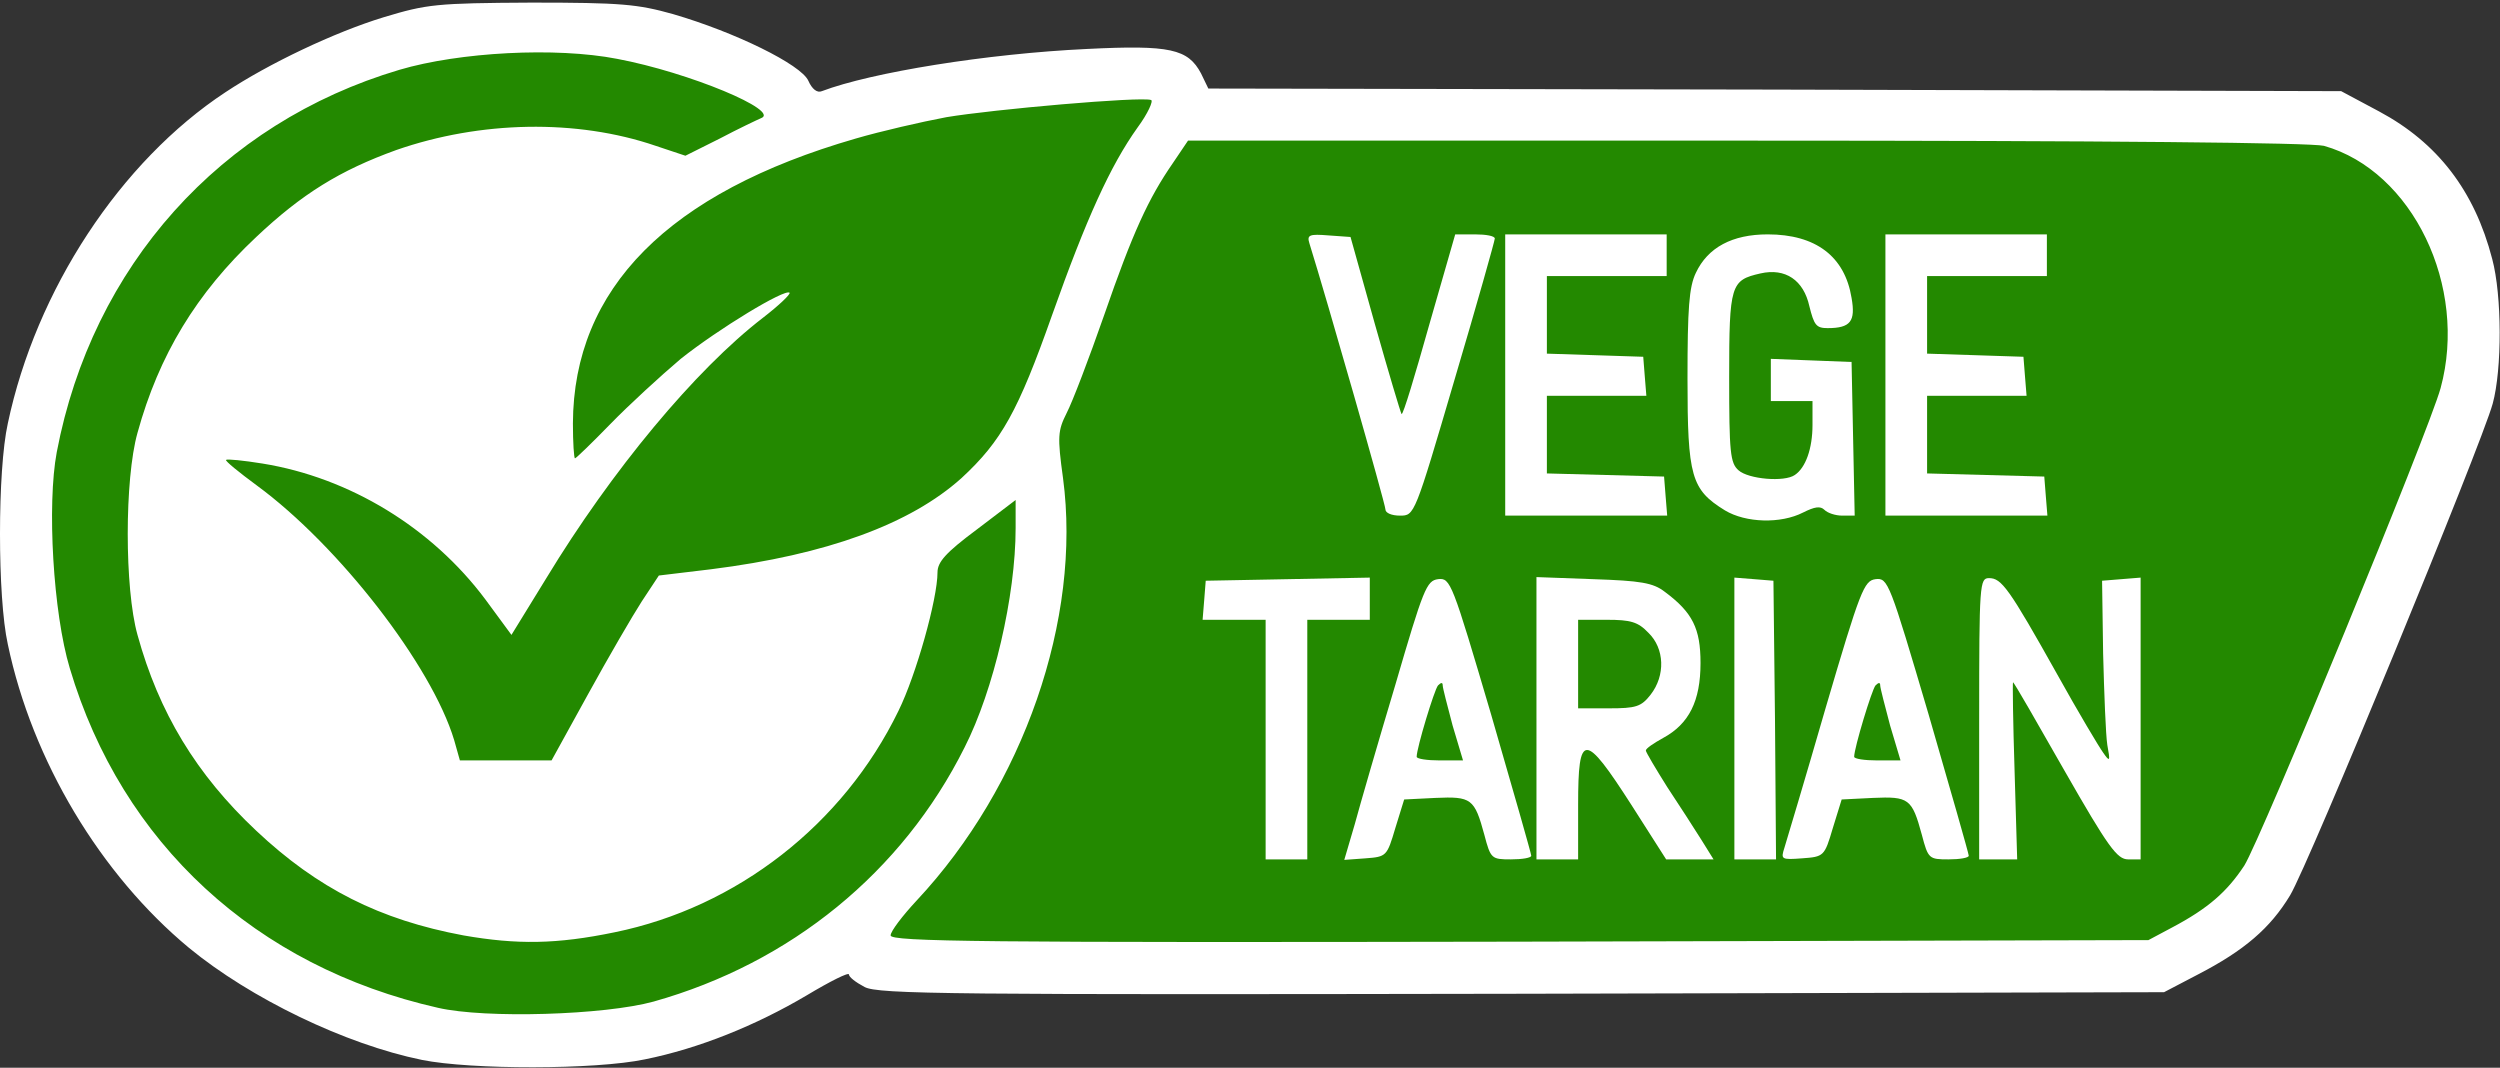
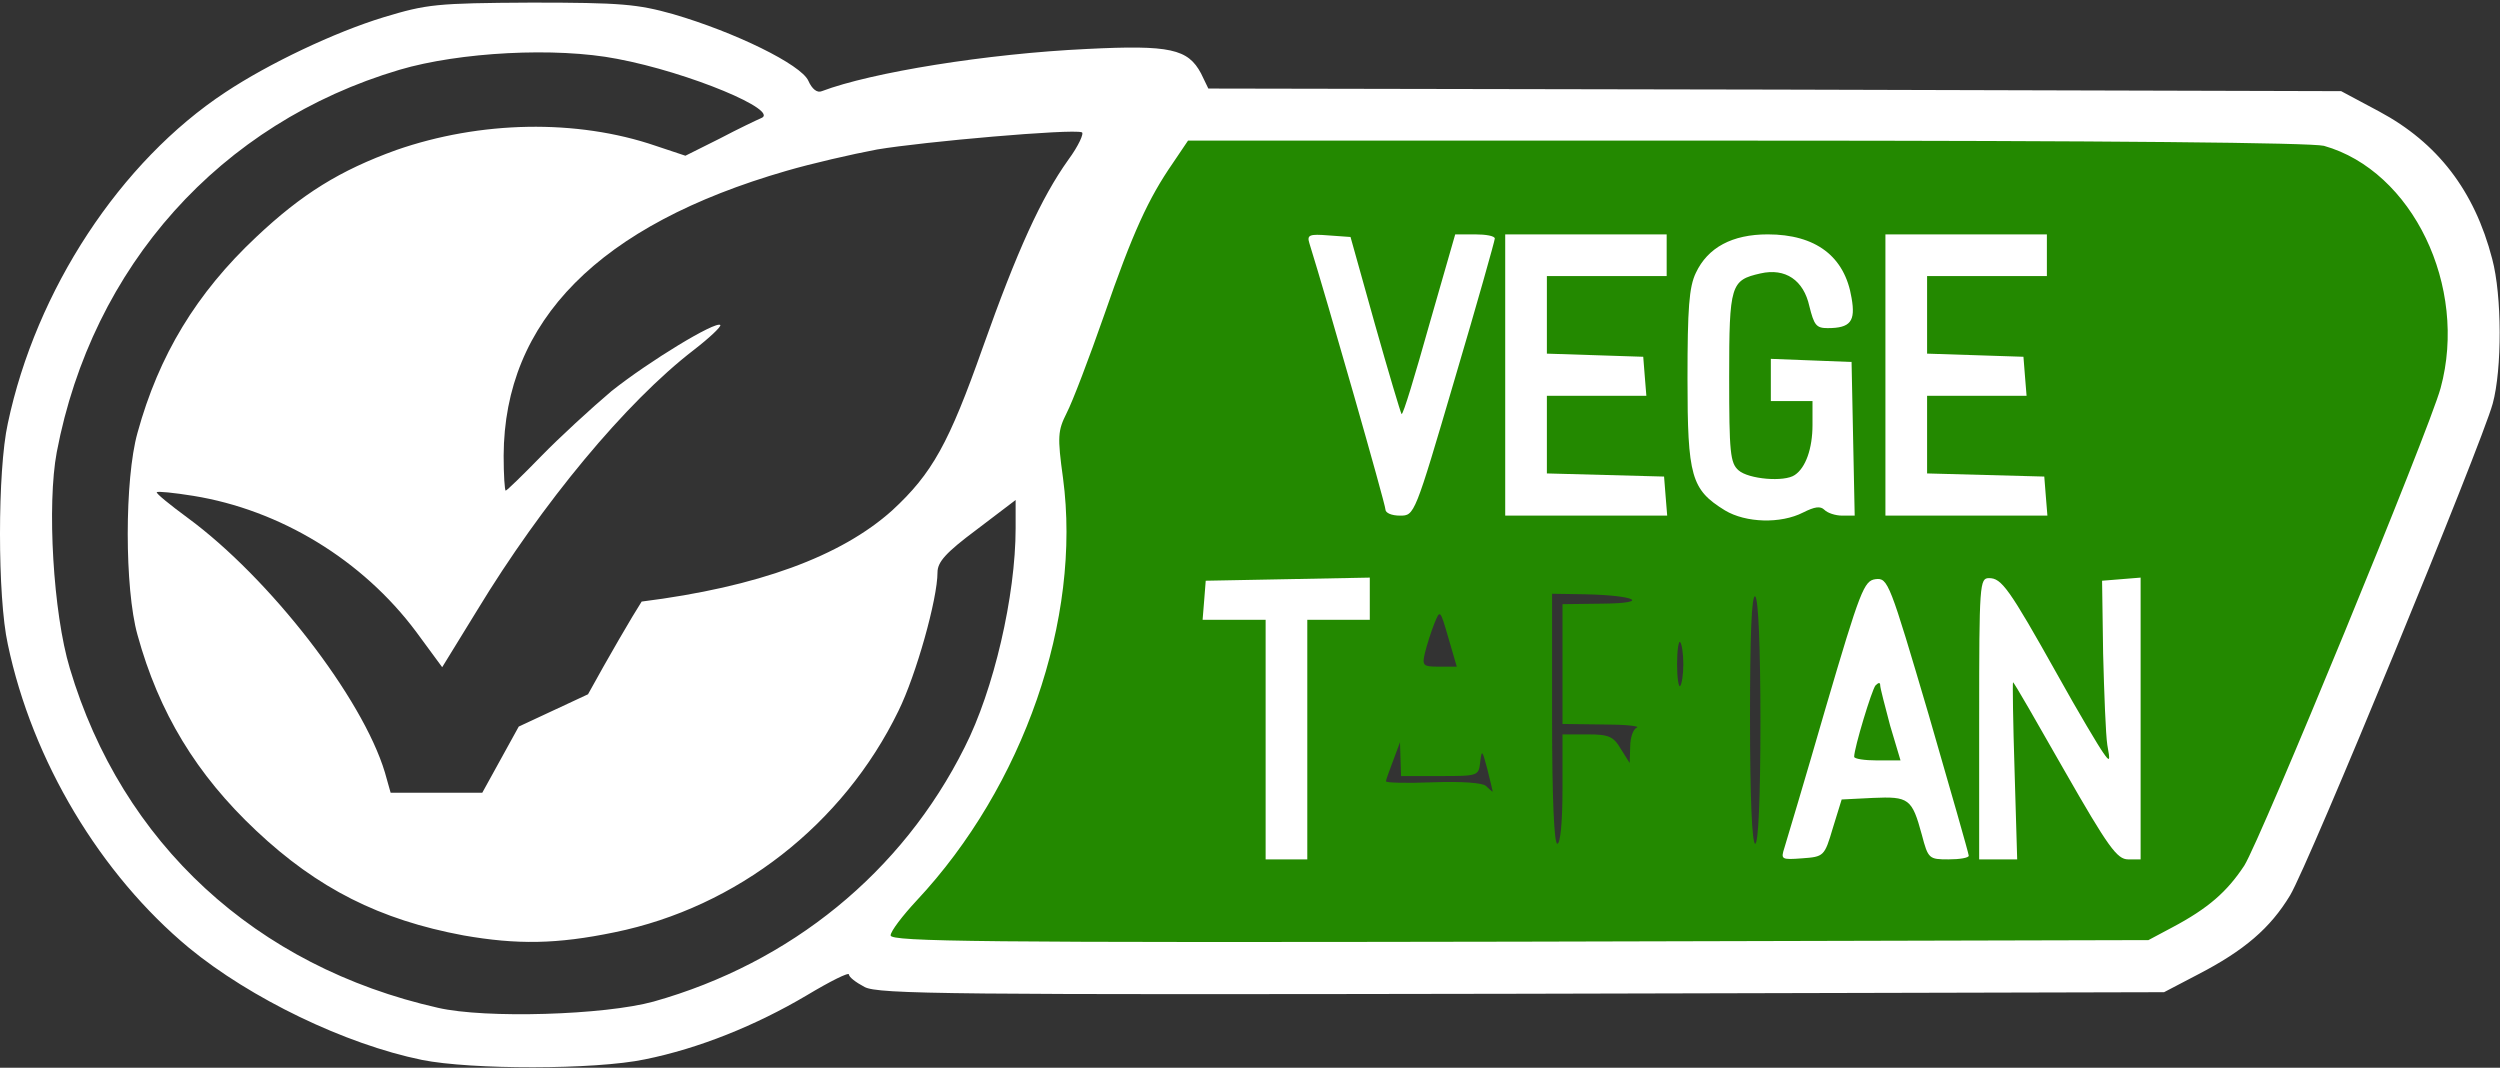
<svg xmlns="http://www.w3.org/2000/svg" class="img-fluid" id="outputsvg" style="transform: none; transform-origin: 50% 50%; cursor: move;" width="480" height="205" viewBox="0 0 4800 2050">
  <rect x="0" y="0" width="4800" height="2050" fill="#333333" stroke="none" />
  <g id="l6ZoZxWwRTNanXeIWEabkgA" fill="rgb(35,137,0)" style="transform: none;">
    <g>
-       <path id="pB81MsoLb" d="M811 1965 c-350 -79 -606 -315 -707 -652 -23 -75 -27 -113 -32 -251 -3 -103 0 -186 7 -225 68 -356 314 -630 658 -733 72 -22 115 -27 236 -32 172 -5 262 6 387 50 124 44 140 55 140 98 -1 34 -3 36 -80 73 -86 40 -119 45 -173 22 -20 -8 -78 -22 -128 -31 -111 -19 -205 -9 -330 35 -106 38 -179 83 -267 166 -163 153 -245 334 -245 540 0 206 82 387 245 540 126 118 264 184 436 206 77 10 98 9 187 -10 299 -61 534 -288 605 -581 11 -47 20 -97 20 -111 0 -35 135 -139 180 -139 l30 0 0 84 c0 457 -267 817 -695 939 -93 26 -378 34 -474 12z" />
      <path id="p1FPnBzzy0" d="M1680 1796 c0 -39 6 -50 50 -97 106 -113 209 -294 250 -440 36 -130 42 -202 29 -331 -12 -116 -12 -116 13 -175 15 -32 47 -119 73 -193 50 -144 80 -209 127 -277 l29 -43 1102 0 c719 0 1115 4 1139 10 98 28 194 133 223 245 19 73 19 213 1 280 -22 81 -345 866 -377 917 -33 50 -69 82 -139 119 l-45 24 -1237 3 -1238 2 0 -44z m800 -406 l0 -230 60 0 c33 0 60 -4 60 -10 0 -6 -48 -10 -124 -10 -73 0 -127 4 -131 10 -4 6 17 10 54 10 l61 0 0 230 c0 147 4 230 10 230 6 0 10 -83 10 -230z m520 125 l0 -105 48 0 c41 0 50 4 64 28 l17 27 1 -32 c0 -17 6 -34 13 -36 6 -3 -23 -6 -65 -6 l-78 -1 0 -115 0 -115 78 -1 c92 -1 63 -16 -35 -18 l-63 -1 0 240 c0 153 4 240 10 240 6 0 10 -42 10 -105z m380 -129 c0 -146 -4 -237 -10 -241 -7 -4 -10 77 -10 234 0 154 4 241 10 241 6 0 10 -85 10 -234z m457 77 c-2 -32 -3 -8 -3 52 0 61 1 87 3 58 2 -29 2 -78 0 -110z m243 77 c0 -49 -1 -50 -31 -50 l-30 0 27 50 c15 28 29 50 31 50 1 0 3 -22 3 -50z m-1224 -62 c-10 -38 -11 -40 -14 -15 -3 27 -4 27 -78 27 l-74 0 -1 -32 -1 -33 -13 35 c-7 19 -14 37 -14 40 -1 3 40 4 90 2 56 -2 96 1 102 7 6 6 12 11 13 11 0 0 -4 -19 -10 -42z m840 0 c-10 -38 -11 -40 -14 -15 -3 27 -4 27 -78 27 l-74 0 -1 -32 -1 -33 -13 35 c-7 19 -14 37 -14 40 -1 3 40 4 90 2 56 -2 96 1 102 7 6 6 12 11 13 11 0 0 -4 -19 -10 -42z m381 -275 c-2 -37 -3 -9 -3 62 0 72 1 102 3 68 2 -34 2 -93 0 -130z m-845 72 c0 -20 -3 -39 -6 -42 -3 -4 -6 15 -6 42 0 27 3 46 6 42 3 -3 6 -22 6 -42z m-451 -50 c-16 -55 -16 -55 -27 -28 -6 15 -14 40 -18 56 -6 25 -4 27 27 27 l34 0 -16 -55z m840 0 c-16 -55 -16 -55 -27 -28 -6 15 -14 40 -18 56 -6 25 -4 27 27 27 l34 0 -16 -55z m269 51 c0 -7 -52 -96 -56 -96 -2 0 -4 23 -4 50 0 49 1 50 30 50 17 0 30 -2 30 -4z m-470 -316 c11 -7 3 -10 -30 -10 -33 0 -41 3 -30 10 8 5 22 10 30 10 8 0 22 -5 30 -10z m-255 -10 c-4 -6 -53 -10 -116 -10 l-109 0 0 -105 0 -105 96 0 c61 0 93 -4 89 -10 -3 -5 -46 -10 -96 -10 l-89 0 0 -105 0 -105 115 0 c70 0 115 -4 115 -10 0 -6 -48 -10 -125 -10 l-125 0 0 240 0 240 126 0 c81 0 123 -4 119 -10z m730 0 c-4 -6 -53 -10 -116 -10 l-109 0 0 -105 0 -105 96 0 c61 0 93 -4 89 -10 -3 -5 -46 -10 -96 -10 l-89 0 0 -105 0 -105 115 0 c70 0 115 -4 115 -10 0 -6 -48 -10 -125 -10 l-125 0 0 240 0 240 126 0 c81 0 123 -4 119 -10z m-367 -117 l-3 -108 -47 -3 c-29 -2 -48 1 -48 7 0 6 18 11 41 11 l40 0 -3 83 c-2 45 -7 90 -12 100 -6 13 -4 17 13 17 21 0 22 -3 19 -107z m-808 5 c0 -5 -13 -8 -30 -8 -16 0 -30 2 -30 4 0 3 16 54 27 86 4 13 32 -58 33 -82z m569 -120 c0 -106 -4 -165 -9 -153 -17 39 -11 325 6 325 2 0 4 -78 3 -172z m129 -235 c-10 -2 -28 -2 -40 0 -13 2 -5 4 17 4 22 1 32 -1 23 -4z" />
-       <path id="pJ8rkCErc" d="M842 1451 c-43 -143 -221 -373 -379 -489 -56 -41 -63 -50 -63 -80 l0 -35 79 7 c43 3 102 13 132 22 119 36 257 126 328 215 l40 51 33 -54 c18 -29 51 -81 74 -115 l42 -63 -29 0 -29 0 0 -97 c0 -163 41 -268 144 -368 171 -167 471 -261 889 -281 l147 -7 0 33 c0 22 -15 54 -45 100 -57 85 -83 144 -155 348 -65 181 -98 240 -174 310 -98 88 -258 147 -481 175 l-100 12 -33 50 c-18 28 -64 107 -103 178 l-70 127 -118 0 -118 0 -11 -39z" />
    </g>
  </g>
  <g id="l7AJ6KagZO4XU4X706pvHew" fill="rgb(255,255,255)" style="transform: none;">
    <g>
-       <path id="pymbskG1z" d="M810 2035 c-147 -30 -329 -118 -447 -215 -170 -141 -301 -359 -348 -583 -20 -90 -20 -334 0 -424 54 -256 216 -503 418 -636 83 -55 209 -115 304 -144 83 -25 100 -27 283 -28 173 0 204 3 272 22 120 35 246 97 260 128 7 16 17 24 26 20 95 -36 317 -72 509 -81 160 -8 194 0 219 47 l14 29 1088 2 1087 3 73 39 c112 60 183 152 217 283 19 71 19 212 1 278 -22 80 -353 884 -389 944 -38 63 -88 106 -177 152 l-65 34 -1233 3 c-1095 2 -1236 1 -1262 -13 -17 -9 -30 -19 -30 -24 0 -5 -36 13 -81 40 -98 58 -207 102 -311 123 -95 20 -334 20 -428 1z m445 -112 c263 -74 477 -248 597 -488 56 -110 98 -291 98 -421 l0 -54 -75 57 c-59 44 -75 62 -75 82 0 51 -41 197 -75 266 -106 218 -310 377 -545 425 -111 23 -187 24 -290 6 -161 -30 -280 -90 -398 -201 -115 -108 -187 -227 -228 -376 -25 -89 -25 -299 0 -388 41 -149 113 -268 228 -376 88 -83 161 -128 269 -167 161 -56 346 -60 498 -8 l57 19 66 -33 c36 -19 72 -36 79 -39 39 -14 -138 -88 -276 -114 -118 -23 -303 -13 -418 21 -344 102 -590 377 -658 734 -19 101 -7 309 25 415 100 336 357 573 707 652 91 21 320 14 414 -12z m2915 -142 c70 -37 106 -69 139 -119 32 -51 355 -836 377 -917 53 -195 -54 -417 -224 -465 -24 -6 -410 -10 -1109 -10 l-1072 0 -29 43 c-47 68 -77 133 -132 292 -29 83 -61 167 -72 188 -17 34 -18 45 -7 125 36 270 -76 592 -281 811 -27 29 -50 59 -50 67 0 12 172 14 1208 12 l1207 -3 45 -24z m-3041 -448 c39 -71 85 -150 103 -178 l33 -50 100 -12 c223 -28 383 -87 481 -175 77 -71 109 -129 174 -313 66 -186 112 -287 164 -360 20 -27 31 -52 26 -53 -19 -7 -304 18 -393 33 -48 9 -126 27 -174 41 -360 104 -542 288 -543 547 0 37 2 67 4 67 2 0 33 -30 68 -66 35 -36 96 -92 135 -125 73 -58 200 -135 209 -127 2 3 -20 24 -51 48 -130 100 -291 294 -416 500 l-67 109 -50 -68 c-103 -138 -261 -234 -428 -261 -37 -6 -68 -9 -70 -7 -2 2 25 24 59 49 158 116 336 346 379 489 l11 39 88 0 88 0 70 -127z" />
+       <path id="pymbskG1z" d="M810 2035 c-147 -30 -329 -118 -447 -215 -170 -141 -301 -359 -348 -583 -20 -90 -20 -334 0 -424 54 -256 216 -503 418 -636 83 -55 209 -115 304 -144 83 -25 100 -27 283 -28 173 0 204 3 272 22 120 35 246 97 260 128 7 16 17 24 26 20 95 -36 317 -72 509 -81 160 -8 194 0 219 47 l14 29 1088 2 1087 3 73 39 c112 60 183 152 217 283 19 71 19 212 1 278 -22 80 -353 884 -389 944 -38 63 -88 106 -177 152 l-65 34 -1233 3 c-1095 2 -1236 1 -1262 -13 -17 -9 -30 -19 -30 -24 0 -5 -36 13 -81 40 -98 58 -207 102 -311 123 -95 20 -334 20 -428 1z m445 -112 c263 -74 477 -248 597 -488 56 -110 98 -291 98 -421 l0 -54 -75 57 c-59 44 -75 62 -75 82 0 51 -41 197 -75 266 -106 218 -310 377 -545 425 -111 23 -187 24 -290 6 -161 -30 -280 -90 -398 -201 -115 -108 -187 -227 -228 -376 -25 -89 -25 -299 0 -388 41 -149 113 -268 228 -376 88 -83 161 -128 269 -167 161 -56 346 -60 498 -8 l57 19 66 -33 c36 -19 72 -36 79 -39 39 -14 -138 -88 -276 -114 -118 -23 -303 -13 -418 21 -344 102 -590 377 -658 734 -19 101 -7 309 25 415 100 336 357 573 707 652 91 21 320 14 414 -12z m2915 -142 c70 -37 106 -69 139 -119 32 -51 355 -836 377 -917 53 -195 -54 -417 -224 -465 -24 -6 -410 -10 -1109 -10 l-1072 0 -29 43 c-47 68 -77 133 -132 292 -29 83 -61 167 -72 188 -17 34 -18 45 -7 125 36 270 -76 592 -281 811 -27 29 -50 59 -50 67 0 12 172 14 1208 12 l1207 -3 45 -24z m-3041 -448 c39 -71 85 -150 103 -178 c223 -28 383 -87 481 -175 77 -71 109 -129 174 -313 66 -186 112 -287 164 -360 20 -27 31 -52 26 -53 -19 -7 -304 18 -393 33 -48 9 -126 27 -174 41 -360 104 -542 288 -543 547 0 37 2 67 4 67 2 0 33 -30 68 -66 35 -36 96 -92 135 -125 73 -58 200 -135 209 -127 2 3 -20 24 -51 48 -130 100 -291 294 -416 500 l-67 109 -50 -68 c-103 -138 -261 -234 -428 -261 -37 -6 -68 -9 -70 -7 -2 2 25 24 59 49 158 116 336 346 379 489 l11 39 88 0 88 0 70 -127z" />
      <path id="pCzJrGQsV" d="M2430 1420 l0 -230 -61 0 -60 0 3 -37 3 -38 158 -3 157 -3 0 41 0 40 -60 0 -60 0 0 230 0 230 -40 0 -40 0 0 -230z" />
-       <path id="pu1fEaG4I" d="M2601 1583 c10 -37 45 -158 78 -268 54 -185 60 -200 82 -203 24 -3 27 6 102 260 42 145 77 267 77 271 0 4 -17 7 -39 7 -37 0 -39 -1 -51 -47 -19 -70 -25 -74 -94 -71 l-60 3 -17 55 c-16 54 -17 55 -57 58 l-41 3 20 -68z m188 -190 c-10 -38 -19 -72 -19 -77 0 -6 -3 -6 -9 0 -7 8 -41 120 -41 137 0 4 20 7 44 7 l45 0 -20 -67z" />
-       <path id="p6qpfNPR3" d="M2950 1379 l0 -271 109 4 c91 3 115 7 137 24 54 40 69 71 69 137 0 73 -22 117 -72 144 -18 10 -33 20 -33 24 0 3 19 35 41 70 23 35 53 81 66 102 l23 37 -45 0 -46 0 -67 -105 c-90 -140 -102 -140 -102 0 l0 105 -40 0 -40 0 0 -271z m219 -45 c29 -37 27 -89 -4 -119 -20 -21 -34 -25 -80 -25 l-55 0 0 85 0 85 59 0 c52 0 62 -3 80 -26z" />
-       <path id="plHKe5rzG" d="M3330 1379 l0 -270 38 3 37 3 3 268 2 267 -40 0 -40 0 0 -271z" />
      <path id="ptcca9Qbj" d="M3426 1628 c4 -13 40 -133 79 -268 67 -228 74 -245 96 -248 24 -3 27 6 102 260 42 145 77 267 77 271 0 4 -17 7 -39 7 -37 0 -39 -1 -51 -47 -19 -70 -25 -74 -94 -71 l-60 3 -17 55 c-16 54 -17 55 -59 58 -40 3 -41 2 -34 -20z m203 -235 c-10 -38 -19 -72 -19 -77 0 -6 -3 -6 -9 0 -7 8 -41 120 -41 137 0 4 20 7 44 7 l45 0 -20 -67z" />
      <path id="pLGKfo6yY" d="M3800 1380 c0 -260 1 -270 19 -270 24 0 38 19 131 185 40 72 80 139 88 150 13 19 14 17 8 -15 -3 -19 -6 -98 -8 -175 l-2 -140 37 -3 37 -3 0 270 0 271 -24 0 c-21 0 -38 -23 -122 -170 -53 -93 -97 -170 -99 -170 -1 0 0 77 3 170 l5 170 -37 0 -36 0 0 -270z" />
      <path id="p8A1tSMRx" d="M3312 980 c-65 -40 -72 -65 -72 -253 0 -135 3 -176 16 -203 23 -49 70 -74 138 -74 92 0 148 42 161 122 8 45 -2 58 -46 58 -22 0 -26 -6 -35 -42 -11 -50 -46 -74 -94 -63 -57 13 -60 21 -60 199 0 145 2 165 18 179 19 17 88 23 108 9 21 -14 34 -51 34 -96 l0 -46 -40 0 -40 0 0 -40 0 -41 78 3 77 3 3 148 3 147 -24 0 c-13 0 -28 -5 -34 -11 -8 -8 -19 -6 -41 5 -43 22 -110 20 -150 -4z" />
      <path id="p18YEuyCp3" d="M2660 978 c0 -10 -112 -402 -146 -511 -5 -16 0 -18 37 -15 l42 3 47 168 c26 92 49 169 51 172 3 2 26 -75 53 -171 l50 -174 38 0 c21 0 38 3 38 8 0 4 -34 125 -77 270 -77 262 -77 262 -105 262 -16 0 -28 -5 -28 -12z" />
      <path id="p8jexwCkU" d="M2890 720 l0 -270 155 0 155 0 0 40 0 40 -115 0 -115 0 0 75 0 74 93 3 92 3 3 38 3 37 -95 0 -96 0 0 75 0 74 113 3 112 3 3 38 3 37 -155 0 -156 0 0 -270z" />
      <path id="pTsinZzIB" d="M3620 720 l0 -270 155 0 155 0 0 40 0 40 -115 0 -115 0 0 75 0 74 93 3 92 3 3 38 3 37 -95 0 -96 0 0 75 0 74 113 3 112 3 3 38 3 37 -155 0 -156 0 0 -270z" />
    </g>
  </g>
</svg>